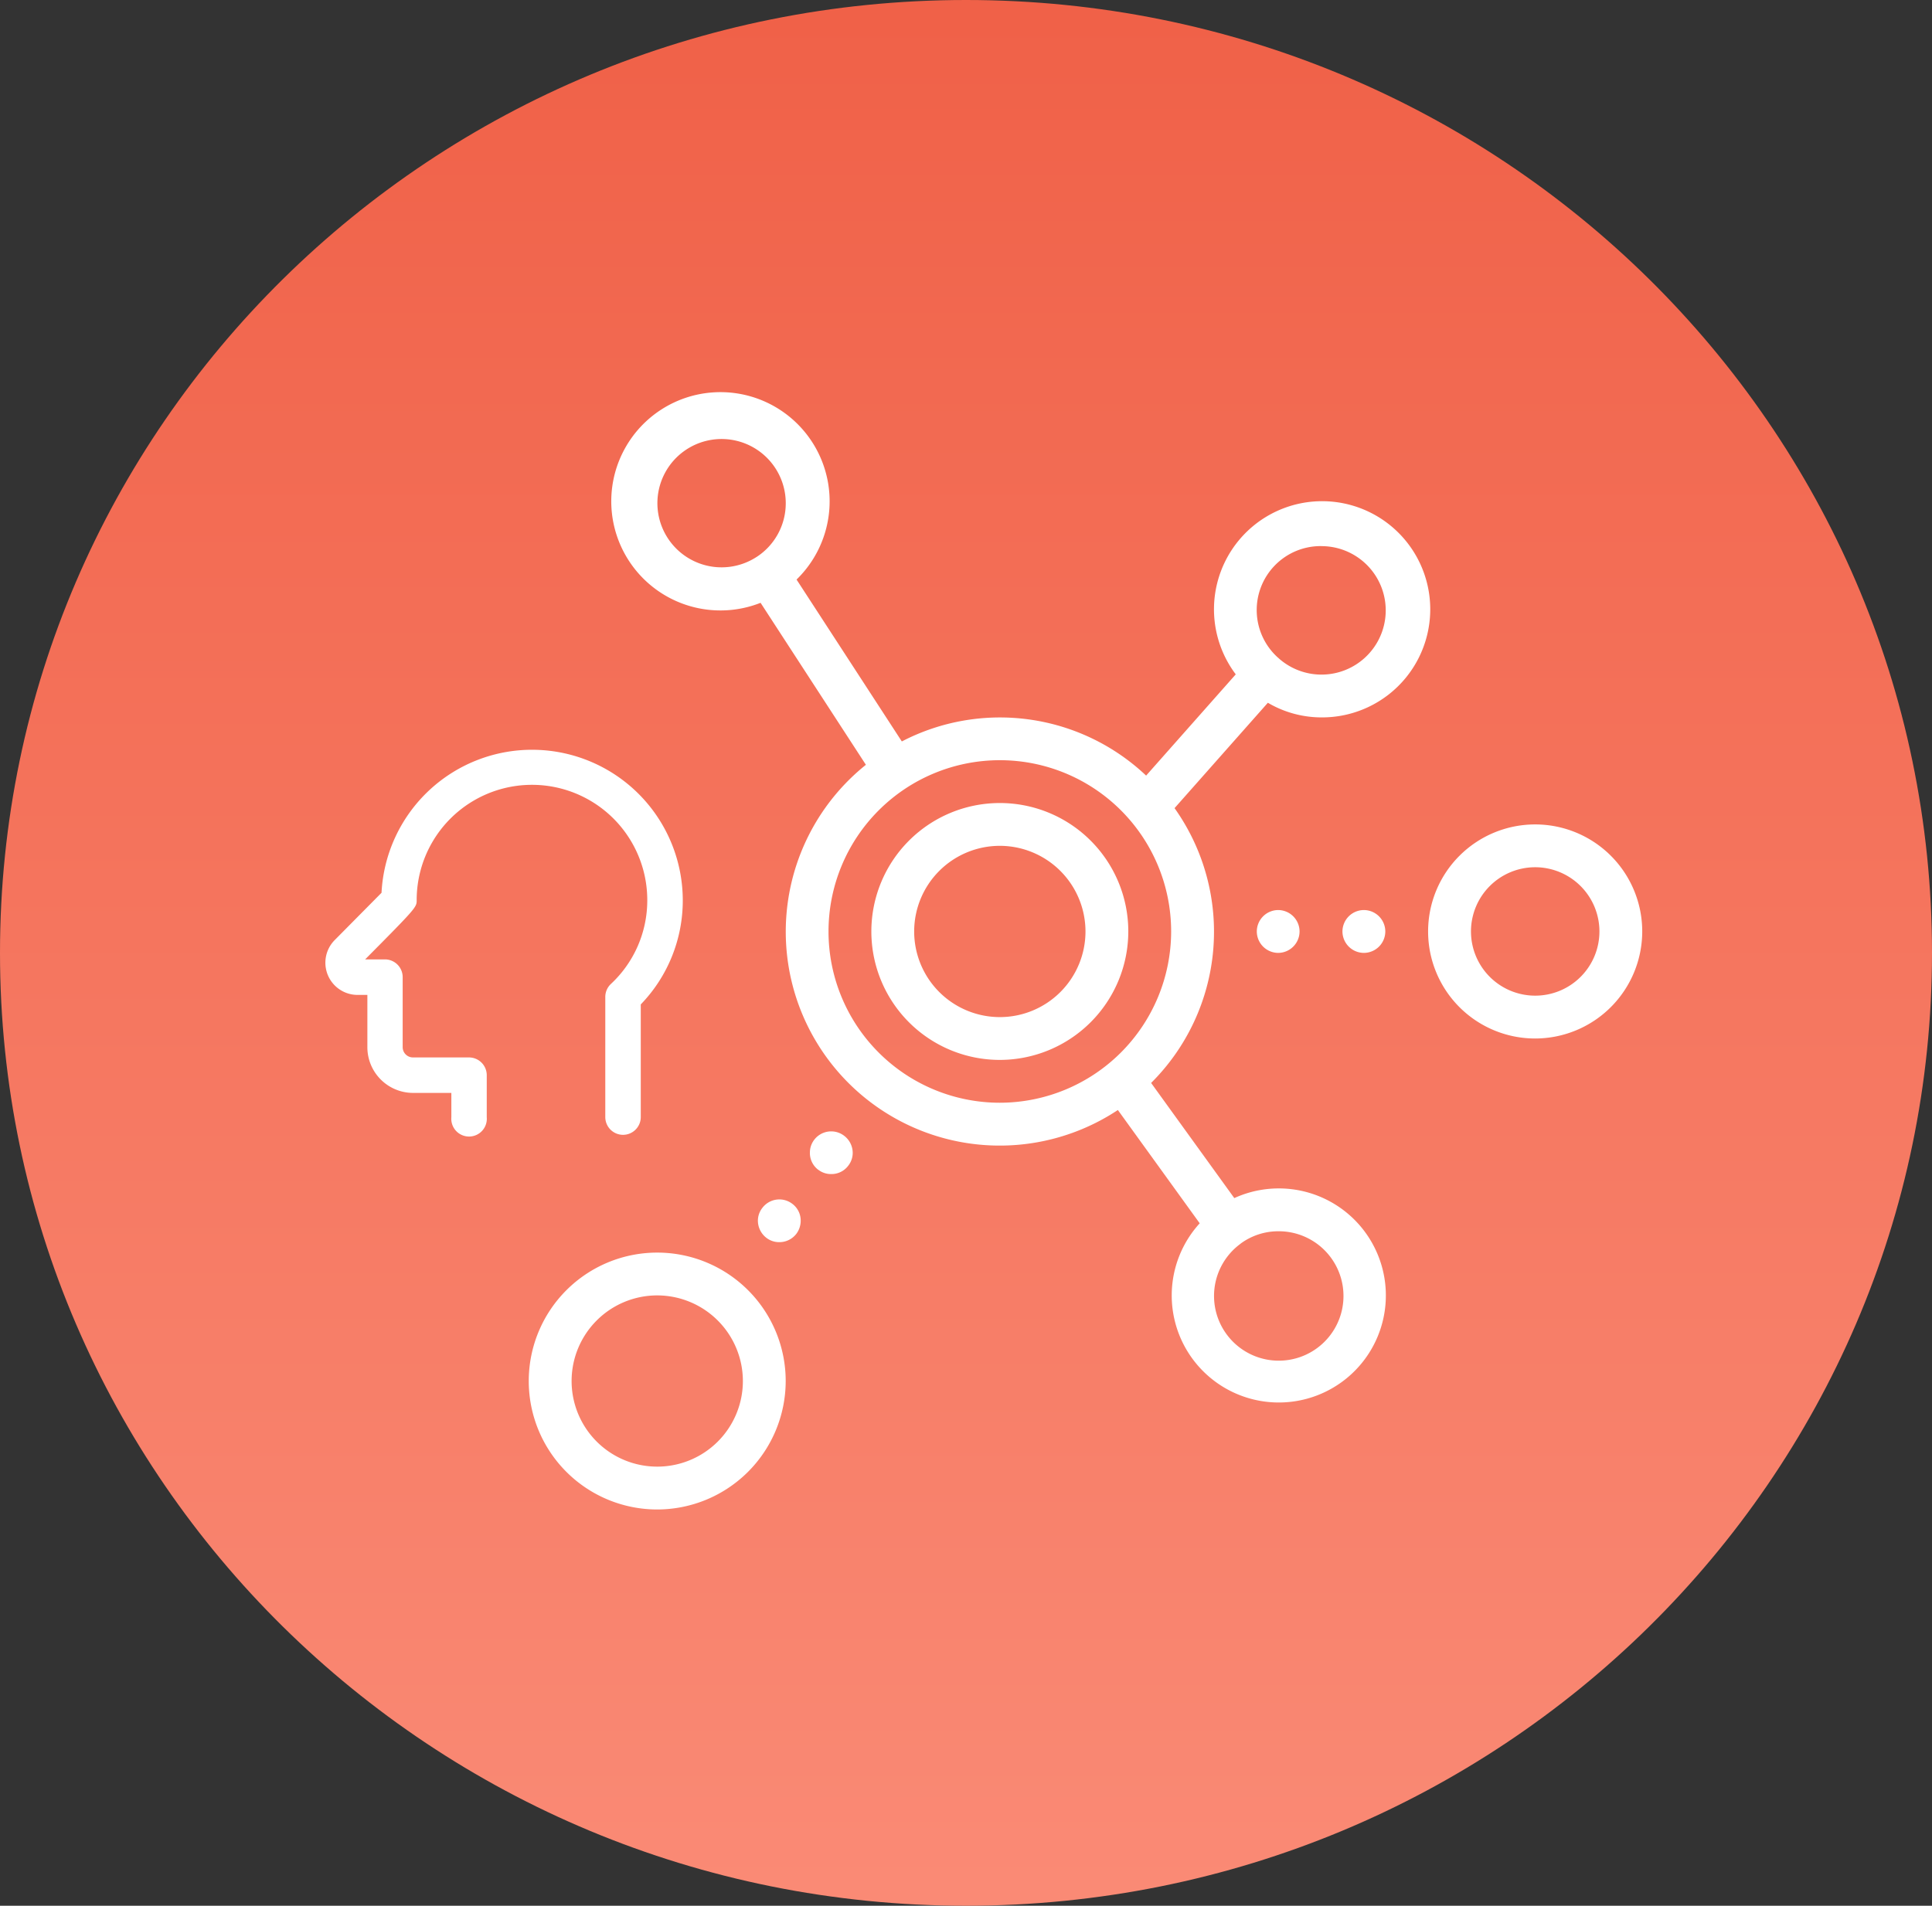
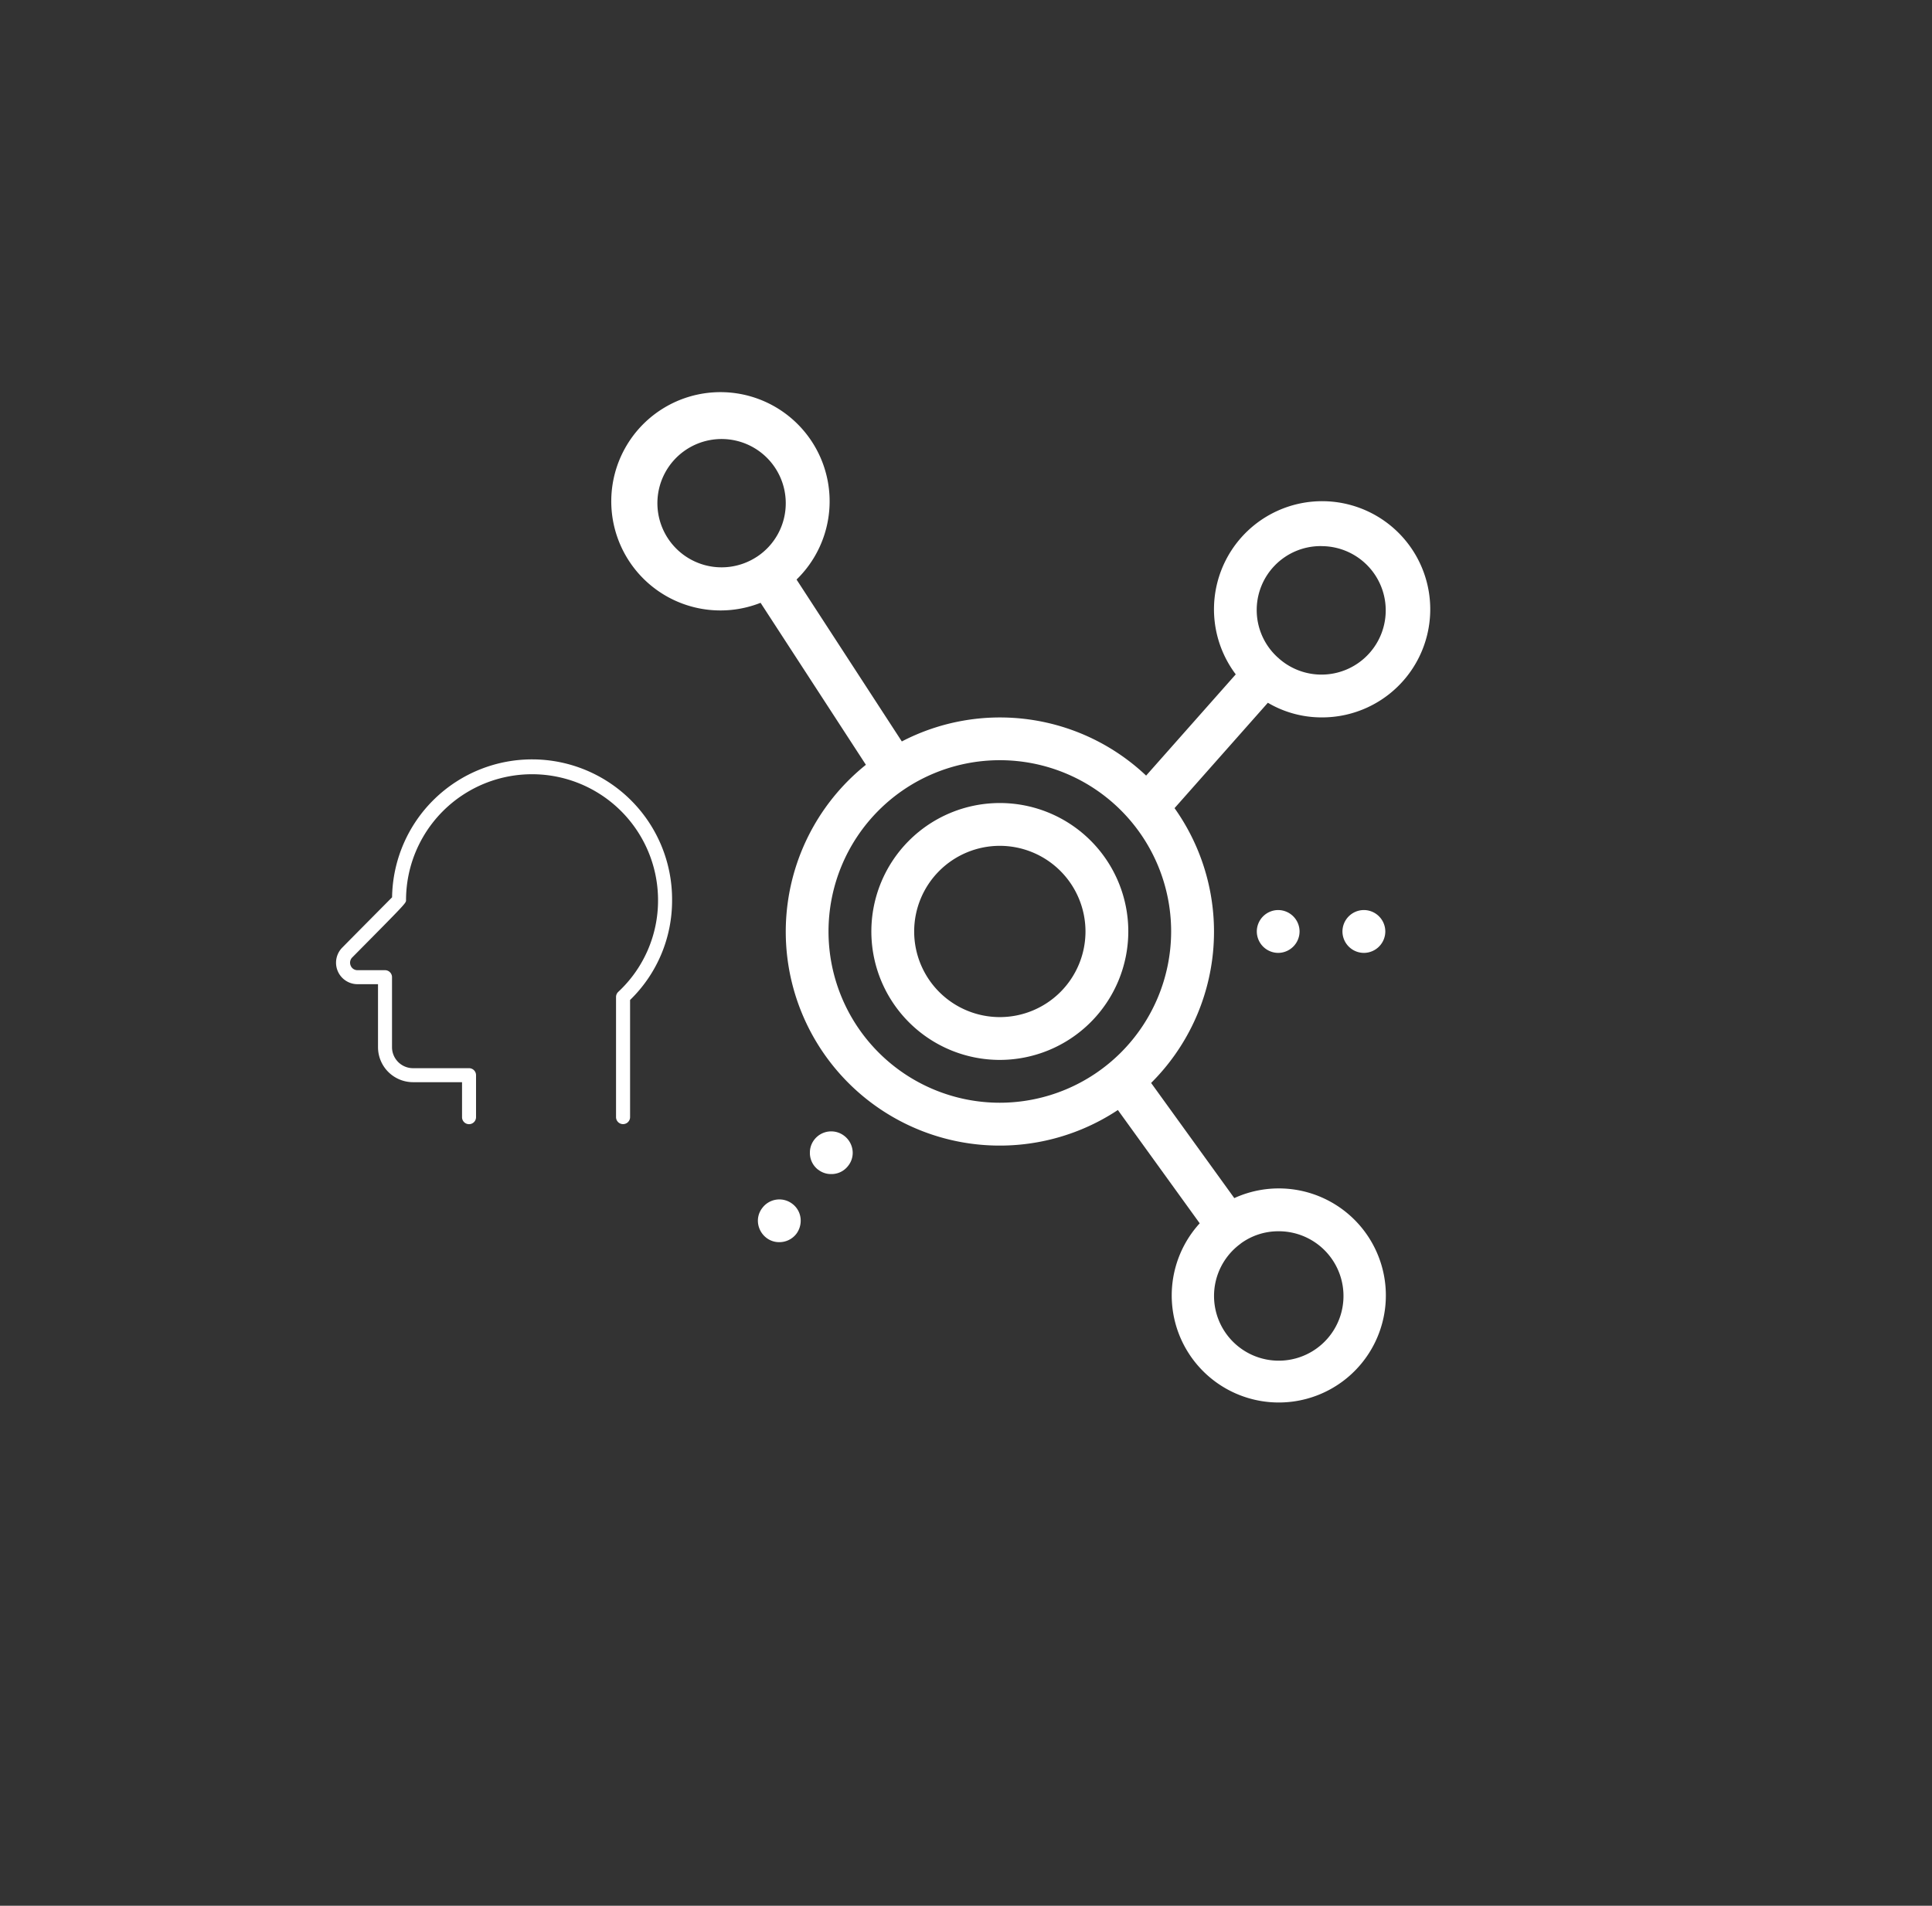
<svg xmlns="http://www.w3.org/2000/svg" width="108.74" height="107.29" viewBox="0 0 108.74 107.29">
  <rect x="0" y="0" width="108.74" height="107.29" fill="#333333" stroke="none" />
  <defs>
    <linearGradient id="linear-gradient" x1="0.5" x2="0.5" y2="1" gradientUnits="objectBoundingBox">
      <stop offset="0" stop-color="#f06148" />
      <stop offset="1" stop-color="#fa8a75" />
    </linearGradient>
  </defs>
  <g id="Group_1935" data-name="Group 1935" transform="translate(-338.63 -2615.333)">
    <g id="Group_1902" data-name="Group 1902" transform="translate(-18.87 168.232)">
-       <path id="Path_195" data-name="Path 195" d="M54.37,0C84.4,0,108.74,24.018,108.74,53.645S84.4,107.29,54.37,107.29,0,83.273,0,53.645,24.342,0,54.37,0Z" transform="translate(357.5 2447.101)" fill="url(#linear-gradient)" />
-     </g>
+       </g>
    <g id="Group_1920" data-name="Group 1920" transform="translate(-95.194 2406.274)">
      <g id="Group_1917" data-name="Group 1917" transform="translate(463.584 231.369)">
        <g id="Group_1908" data-name="Group 1908" transform="translate(19.283 22.899)">
          <g id="Group_1907" data-name="Group 1907">
            <path id="Path_198" data-name="Path 198" d="M479.961,261.177a7.231,7.231,0,1,1,7.231-7.231A7.239,7.239,0,0,1,479.961,261.177Zm0-12.052a4.821,4.821,0,1,0,4.821,4.821A4.825,4.825,0,0,0,479.961,249.125Z" transform="translate(-472.73 -246.715)" fill="#fff" />
          </g>
        </g>
        <g id="Group_1910" data-name="Group 1910" transform="translate(50.619 24.104)">
          <g id="Group_1909" data-name="Group 1909">
-             <path id="Path_199" data-name="Path 199" d="M499.757,259.575a6.026,6.026,0,1,1,6.025-6.027A6.034,6.034,0,0,1,499.757,259.575Zm0-9.642a3.615,3.615,0,1,0,3.616,3.615A3.619,3.619,0,0,0,499.757,249.933Z" transform="translate(-493.73 -247.523)" fill="#fff" />
-           </g>
+             </g>
        </g>
        <g id="Group_1912" data-name="Group 1912" transform="translate(0 48.209)">
          <g id="Group_1911" data-name="Group 1911">
-             <path id="Path_200" data-name="Path 200" d="M467.038,278.139a7.231,7.231,0,1,1,7.231-7.231A7.239,7.239,0,0,1,467.038,278.139Zm0-12.052a4.82,4.82,0,1,0,4.821,4.821A4.826,4.826,0,0,0,467.038,266.087Z" transform="translate(-459.807 -263.677)" fill="#fff" />
-           </g>
+             </g>
        </g>
        <g id="Group_1914" data-name="Group 1914" transform="translate(40.978 28.924)">
          <g id="Group_1913" data-name="Group 1913">
            <path id="Path_201" data-name="Path 201" d="M492.089,251.959a1.21,1.21,0,0,1,1.206-1.206h0a1.21,1.21,0,0,1,1.206,1.206h0a1.21,1.21,0,0,1-1.206,1.206h0A1.21,1.21,0,0,1,492.089,251.959Zm-4.82,0a1.209,1.209,0,0,1,1.2-1.206h0a1.21,1.21,0,0,1,1.206,1.206h0a1.21,1.21,0,0,1-1.206,1.206h0A1.209,1.209,0,0,1,487.269,251.959Z" transform="translate(-487.269 -250.753)" fill="#fff" />
          </g>
        </g>
        <g id="Group_1915" data-name="Group 1915" transform="translate(12.897 41.379)">
          <path id="Path_202" data-name="Path 202" d="M468.93,265.1a1.224,1.224,0,0,1-.48-.976h0a1.169,1.169,0,0,1,.252-.712h0a1.2,1.2,0,0,1,1.686-.228h0a1.176,1.176,0,0,1,.471.964h0a1.235,1.235,0,0,1-.242.722h0a1.205,1.205,0,0,1-.964.472h0A1.168,1.168,0,0,1,468.93,265.1Zm2.917-3.832a1.183,1.183,0,0,1-.47-.977h0a1.177,1.177,0,0,1,.242-.71h0a1.2,1.2,0,0,1,1.686-.228h0a1.214,1.214,0,0,1,.482.964h0a1.172,1.172,0,0,1-.252.722h0a1.178,1.178,0,0,1-.964.47h0A1.163,1.163,0,0,1,471.848,261.265Z" transform="translate(-468.45 -259.1)" fill="#fff" />
        </g>
        <g id="Group_1916" data-name="Group 1916" transform="translate(4.821)">
          <path id="Path_203" data-name="Path 203" d="M502.81,249.447a6.086,6.086,0,1,0-4.8-2.423l-5.045,5.7a11.973,11.973,0,0,0-13.75-1.923l-5.925-9.114a6.145,6.145,0,1,0-2.025,1.309l5.928,9.12a12.042,12.042,0,0,0,14.182,19.435l4.606,6.378a6.026,6.026,0,1,0,1.947-1.419l-4.682-6.483a12.009,12.009,0,0,0,1.319-15.471l5.252-5.933A5.948,5.948,0,0,0,502.81,249.447Zm-31.777-9.028h0v0a3.612,3.612,0,1,1,1.649-3.028A3.6,3.6,0,0,1,471.03,240.422Zm27.248,38.651.009,0,.01-.01a3.576,3.576,0,0,1,2.1-.683,3.643,3.643,0,1,1-2.117.7Zm-13.55-7.929a9.642,9.642,0,1,1,9.642-9.642A9.652,9.652,0,0,1,484.731,271.141Zm18.079-31.335a3.616,3.616,0,1,1-2.377,6.319l-.007-.012-.018-.01a3.6,3.6,0,0,1,2.4-6.3Z" transform="translate(-463.038 -231.369)" fill="#fff" />
        </g>
      </g>
      <g id="Group_1919" data-name="Group 1919" transform="translate(452.133 251.255)">
        <g id="Group_1918" data-name="Group 1918">
          <path id="Path_204" data-name="Path 204" d="M468.692,265.587a.394.394,0,0,1-.394-.394V258.43a.4.4,0,0,1,.124-.288,7.021,7.021,0,0,0,2.24-5.161,7.092,7.092,0,0,0-14.184,0c0,.164,0,.164-3.025,3.219a.418.418,0,0,0-.091.463.408.408,0,0,0,.383.258h1.55a.394.394,0,0,1,.394.394v3.941a1.184,1.184,0,0,0,1.182,1.182h3.153a.394.394,0,0,1,.394.394v2.364a.394.394,0,0,1-.788,0v-1.97h-2.759a1.972,1.972,0,0,1-1.97-1.97v-3.547h-1.156a1.209,1.209,0,0,1-.852-2.064c.689-.7,2.358-2.381,2.8-2.828a7.88,7.88,0,0,1,15.759.164,7.793,7.793,0,0,1-2.364,5.617v6.6A.394.394,0,0,1,468.692,265.587Z" transform="translate(-451.934 -244.497)" fill="#fff" />
-           <path id="Path_205" data-name="Path 205" d="M468.892,266.389a1,1,0,0,1-1-1v-6.764a1,1,0,0,1,.313-.727,6.425,6.425,0,0,0,2.05-4.724,6.489,6.489,0,0,0-12.979,0c0,.4,0,.415-2.9,3.338h1.112a1,1,0,0,1,1,1v3.941a.58.58,0,0,0,.579.579h3.153a1,1,0,0,1,1,1v2.364a1,1,0,1,1-1.992,0v-1.367h-2.156a2.574,2.574,0,0,1-2.571-2.573v-2.944h-.555a1.812,1.812,0,0,1-1.279-3.092l2.631-2.658a8.483,8.483,0,0,1,16.955.418,8.408,8.408,0,0,1-2.364,5.867v6.348A1,1,0,0,1,468.892,266.389Z" transform="translate(-452.133 -244.696)" fill="#fff" />
        </g>
      </g>
    </g>
  </g>
</svg>